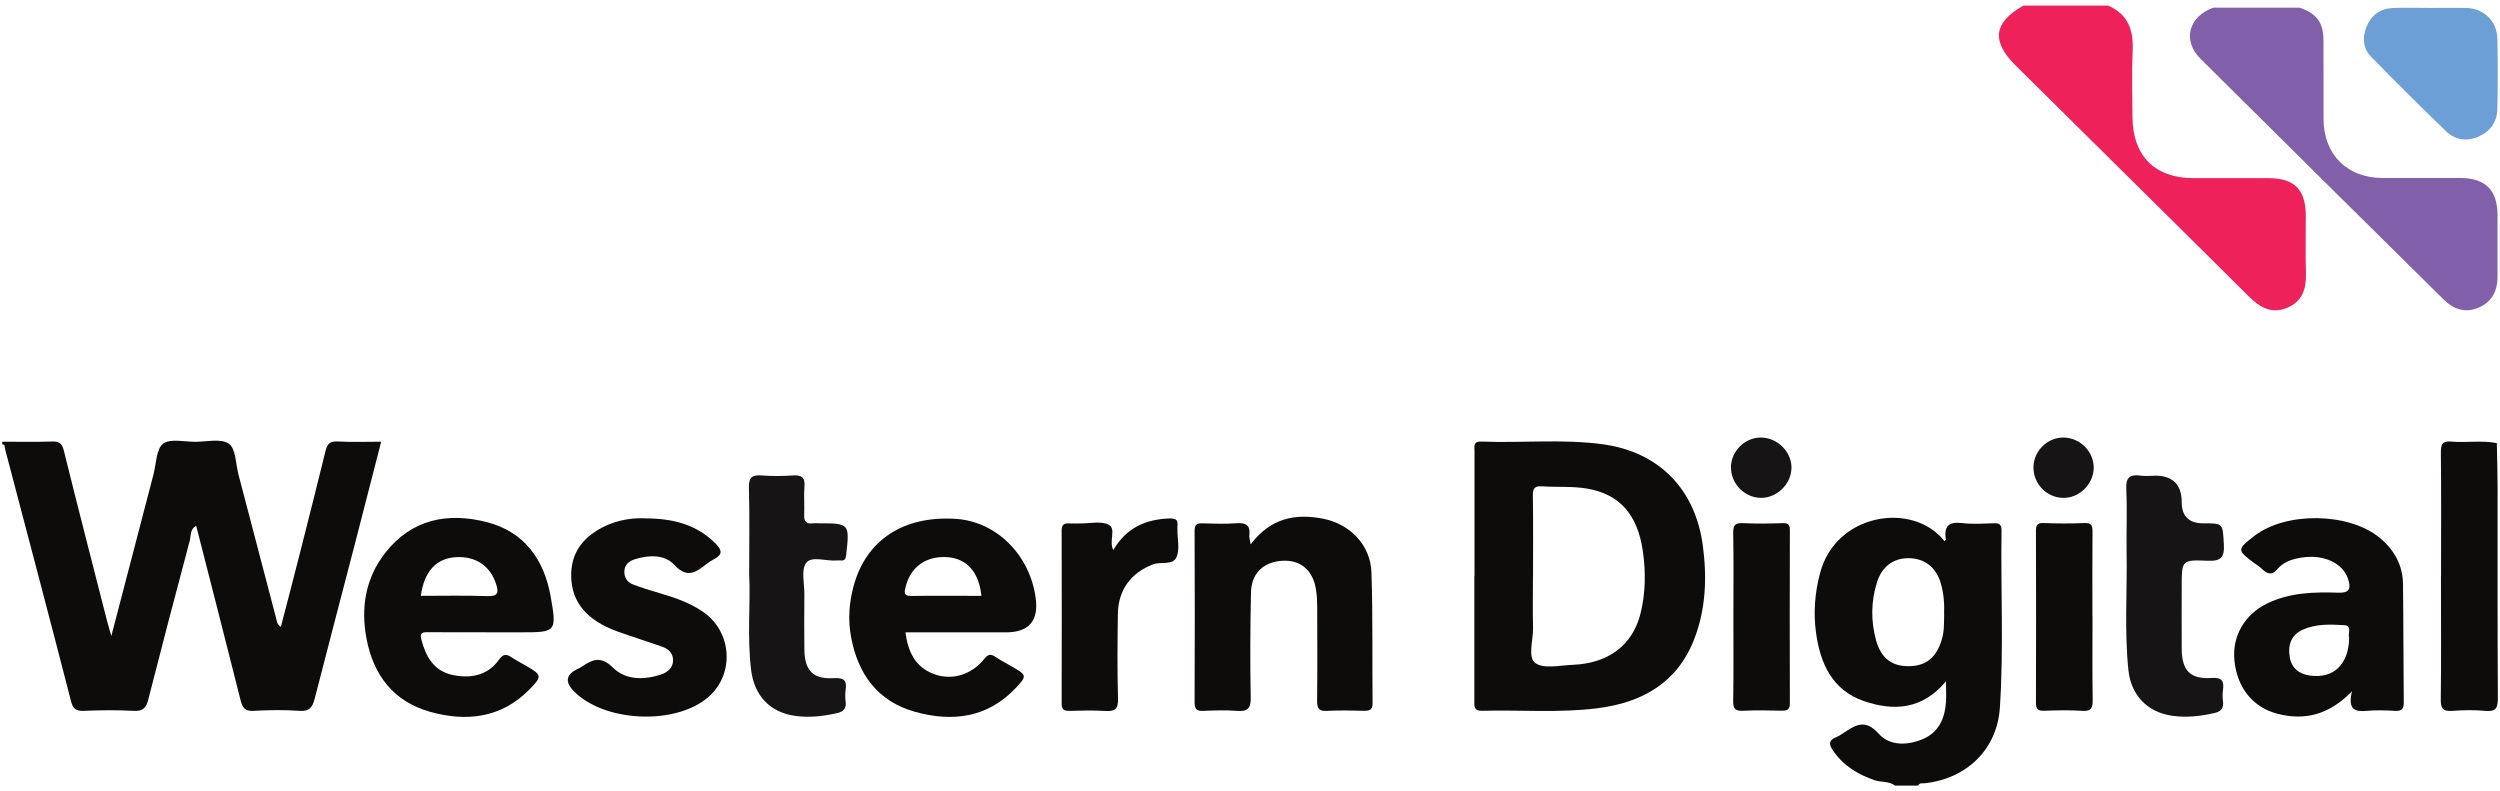
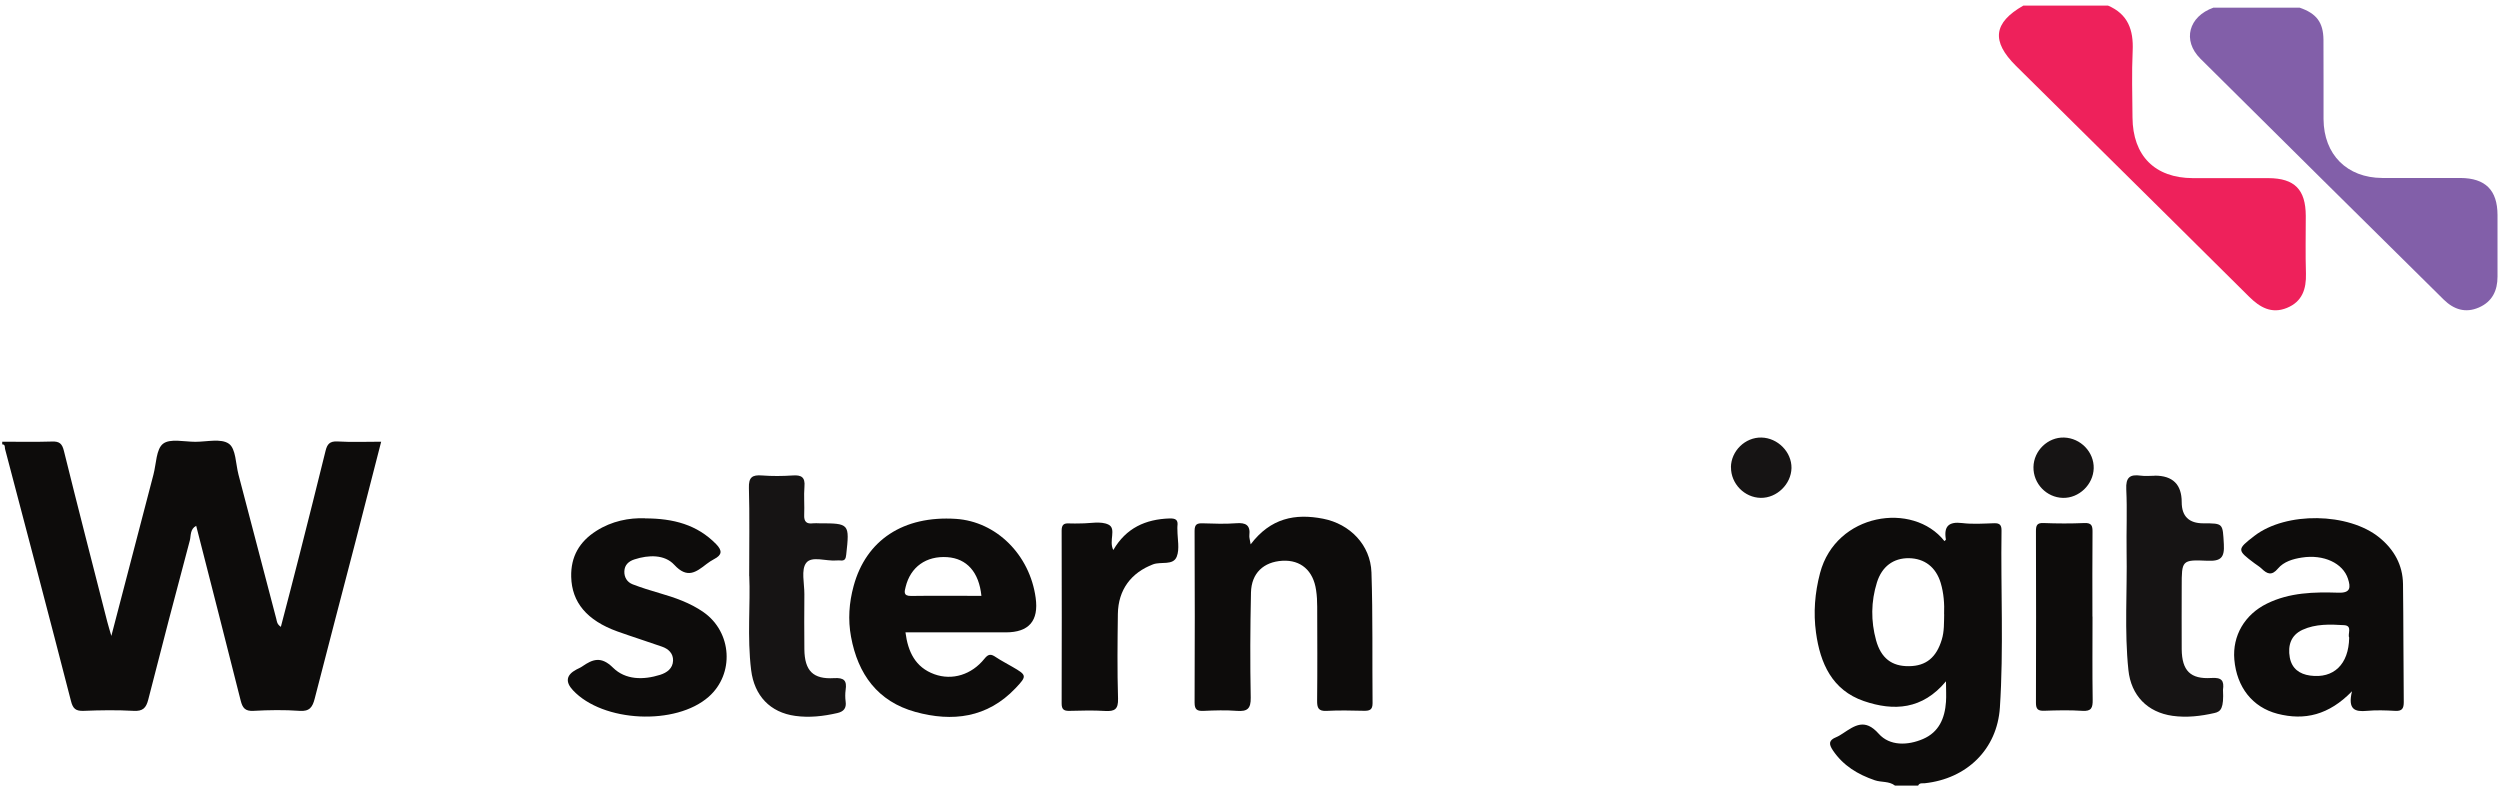
<svg xmlns="http://www.w3.org/2000/svg" width="158" height="50" viewBox="0 0 158 50" fill="none">
  <path d="M0.136 27.916C1.189 27.916 2.242 27.938 3.289 27.905C3.754 27.889 3.927 28.035 4.04 28.5C4.931 32.101 5.86 35.698 6.778 39.289C6.843 39.542 6.924 39.796 7.037 40.191C7.95 36.697 8.824 33.343 9.699 29.99C9.877 29.315 9.867 28.386 10.304 28.046C10.747 27.7 11.649 27.922 12.345 27.922C13.069 27.922 13.981 27.695 14.467 28.046C14.91 28.359 14.894 29.315 15.072 29.995C15.871 33.035 16.671 36.081 17.464 39.121C17.502 39.278 17.502 39.445 17.75 39.618C18.15 38.074 18.55 36.572 18.928 35.066C19.484 32.879 20.035 30.686 20.575 28.494C20.677 28.078 20.834 27.873 21.331 27.9C22.216 27.954 23.113 27.916 24.09 27.916C23.539 30.06 23.005 32.15 22.465 34.24C21.606 37.544 20.737 40.844 19.889 44.154C19.754 44.683 19.57 44.975 18.933 44.926C17.966 44.856 16.989 44.872 16.017 44.926C15.499 44.953 15.331 44.748 15.213 44.284C14.289 40.606 13.344 36.934 12.399 33.23C12.005 33.441 12.075 33.846 11.999 34.148C11.103 37.496 10.228 40.855 9.37 44.214C9.235 44.743 9.03 44.959 8.446 44.926C7.393 44.867 6.34 44.883 5.287 44.926C4.791 44.943 4.607 44.797 4.483 44.294C3.117 38.981 1.713 33.678 0.319 28.375C0.292 28.262 0.346 28.089 0.141 28.084V27.922L0.136 27.916Z" fill="#0D0C0B" />
  <path d="M119.767 49.652C119.389 49.355 118.909 49.457 118.487 49.312C117.413 48.944 116.495 48.394 115.841 47.427C115.561 47.011 115.582 46.779 116.047 46.59C116.192 46.531 116.333 46.439 116.468 46.352C117.224 45.855 117.856 45.38 118.736 46.374C119.427 47.151 120.561 47.124 121.538 46.703C122.543 46.271 122.915 45.391 122.986 44.36C123.013 43.965 122.986 43.571 122.986 43.058C121.501 44.846 119.692 44.959 117.791 44.306C115.787 43.614 115.037 41.919 114.772 39.986C114.599 38.727 114.697 37.475 115.026 36.222C116.025 32.42 120.901 31.675 122.888 34.197C122.921 34.164 122.986 34.121 122.98 34.094C122.84 33.268 123.153 32.955 124.006 33.057C124.67 33.139 125.356 33.09 126.031 33.068C126.388 33.057 126.501 33.187 126.496 33.538C126.442 37.264 126.636 40.995 126.393 44.716C126.22 47.357 124.303 49.214 121.646 49.501C121.501 49.517 121.312 49.457 121.225 49.652H119.767ZM122.867 38.83C122.894 38.155 122.845 37.486 122.651 36.837C122.348 35.839 121.63 35.293 120.642 35.277C119.665 35.266 118.936 35.801 118.622 36.81C118.244 38.02 118.234 39.251 118.568 40.466C118.882 41.6 119.567 42.119 120.653 42.102C121.733 42.092 122.381 41.546 122.721 40.423C122.883 39.894 122.856 39.359 122.872 38.825L122.867 38.83Z" fill="#0D0C0B" />
  <path d="M133.219 0.35C134.493 0.89 134.844 1.899 134.785 3.206C134.72 4.61 134.763 6.014 134.774 7.424C134.79 9.843 136.189 11.252 138.592 11.258C140.185 11.258 141.778 11.252 143.371 11.258C145.023 11.268 145.72 11.981 145.725 13.644C145.725 14.859 145.698 16.08 145.736 17.289C145.763 18.272 145.498 19.066 144.532 19.46C143.565 19.854 142.825 19.428 142.145 18.753C138.927 15.551 135.697 12.365 132.474 9.173C130.783 7.499 129.093 5.831 127.403 4.157C125.837 2.601 125.983 1.435 127.873 0.355H133.224L133.219 0.35Z" fill="#EE215B" />
-   <path d="M93.189 36.396C93.189 33.777 93.189 31.158 93.189 28.533C93.189 28.225 93.086 27.885 93.632 27.907C96.191 28.009 98.756 27.729 101.31 28.08C104.874 28.571 107.159 30.942 107.623 34.511C107.888 36.531 107.807 38.507 107.072 40.402C105.998 43.167 103.762 44.409 100.965 44.76C98.551 45.068 96.11 44.857 93.686 44.922C93.119 44.938 93.178 44.609 93.178 44.253C93.178 41.634 93.178 39.015 93.178 36.39L93.189 36.396ZM96.882 36.433C96.882 37.513 96.861 38.593 96.888 39.673C96.909 40.446 96.531 41.531 97.034 41.904C97.558 42.292 98.584 42.049 99.388 42.017C101.651 41.931 103.179 40.775 103.681 38.772C104.005 37.47 104.016 36.131 103.827 34.824C103.492 32.502 102.342 31.222 100.29 30.877C99.366 30.72 98.405 30.801 97.466 30.736C97.007 30.704 96.866 30.855 96.877 31.32C96.904 33.021 96.888 34.722 96.888 36.428L96.882 36.433Z" fill="#0D0C0B" />
  <path d="M139.904 0.486C141.718 0.486 143.527 0.486 145.342 0.486C146.4 0.848 146.832 1.415 146.843 2.511C146.854 4.185 146.843 5.864 146.848 7.538C146.864 9.768 148.328 11.237 150.558 11.248C152.205 11.259 153.852 11.243 155.499 11.248C157.081 11.259 157.837 12.015 157.843 13.586C157.848 14.882 157.843 16.178 157.843 17.48C157.843 18.371 157.508 19.067 156.665 19.434C155.823 19.802 155.083 19.564 154.446 18.938C149.316 13.867 144.186 8.796 139.067 3.71C137.906 2.554 138.322 1.037 139.898 0.48L139.904 0.486Z" fill="#825FA9" />
  <path d="M57.225 39.959C57.381 41.19 57.846 42.173 59.05 42.611C60.184 43.021 61.41 42.643 62.22 41.628C62.474 41.309 62.646 41.331 62.938 41.531C63.273 41.757 63.635 41.935 63.98 42.141C64.893 42.67 64.925 42.713 64.174 43.502C62.398 45.37 60.189 45.64 57.846 44.992C55.475 44.333 54.222 42.616 53.785 40.245C53.585 39.165 53.661 38.096 53.947 37.043C54.735 34.127 57.1 32.577 60.416 32.793C62.965 32.961 65.082 35.056 65.454 37.783C65.656 39.237 65.028 39.965 63.57 39.965C61.464 39.965 59.363 39.965 57.214 39.965L57.225 39.959ZM62.025 37.659C61.874 36.157 61.102 35.299 59.871 35.212C58.537 35.121 57.543 35.828 57.236 37.092C57.165 37.383 57.068 37.669 57.581 37.664C59.061 37.642 60.546 37.659 62.031 37.659H62.025Z" fill="#0D0C0B" />
-   <path d="M30.764 39.958C29.522 39.958 28.28 39.969 27.038 39.953C26.633 39.947 26.525 40.033 26.639 40.455C26.919 41.519 27.443 42.399 28.556 42.647C29.684 42.895 30.797 42.728 31.531 41.697C31.823 41.286 32.033 41.34 32.363 41.562C32.654 41.756 32.967 41.913 33.27 42.091C34.242 42.653 34.28 42.744 33.464 43.571C31.682 45.38 29.495 45.633 27.179 44.985C24.873 44.337 23.604 42.674 23.166 40.374C22.788 38.408 23.102 36.529 24.354 34.931C26.018 32.808 28.296 32.365 30.764 32.997C33.124 33.602 34.382 35.352 34.798 37.679C35.203 39.953 35.154 39.963 32.876 39.963C32.174 39.963 31.472 39.963 30.77 39.963L30.764 39.958ZM26.601 37.657C28.01 37.657 29.409 37.625 30.813 37.674C31.461 37.695 31.531 37.463 31.358 36.928C30.986 35.751 30.041 35.12 28.761 35.217C27.546 35.309 26.806 36.135 26.595 37.657H26.601Z" fill="#0D0C0B" />
  <path d="M79.046 34.397C80.299 32.745 81.849 32.437 83.62 32.783C85.315 33.112 86.617 34.441 86.676 36.179C86.768 38.933 86.719 41.687 86.746 44.447C86.746 44.868 86.552 44.927 86.201 44.922C85.418 44.906 84.635 44.884 83.852 44.927C83.312 44.96 83.236 44.727 83.242 44.263C83.263 42.292 83.252 40.321 83.247 38.345C83.247 37.994 83.231 37.643 83.177 37.297C82.999 36.055 82.205 35.375 81.049 35.44C79.856 35.51 79.089 36.222 79.062 37.448C79.013 39.662 79.003 41.882 79.046 44.096C79.057 44.792 78.83 44.976 78.177 44.927C77.48 44.873 76.772 44.895 76.07 44.927C75.676 44.944 75.498 44.868 75.498 44.409C75.514 40.791 75.514 37.167 75.498 33.55C75.498 33.123 75.665 33.063 76.022 33.074C76.724 33.096 77.431 33.123 78.128 33.069C78.733 33.02 79.035 33.188 78.959 33.836C78.943 33.96 78.992 34.095 79.04 34.403L79.046 34.397Z" fill="#0D0C0B" />
  <path d="M148.646 43.689C147.183 45.191 145.654 45.552 143.937 45.11C142.35 44.699 141.361 43.425 141.21 41.686C141.081 40.179 141.864 38.835 143.278 38.144C144.709 37.442 146.248 37.409 147.787 37.458C148.57 37.485 148.565 37.118 148.392 36.578C148.074 35.589 146.853 35.022 145.476 35.238C144.915 35.325 144.337 35.492 143.964 35.935C143.575 36.399 143.289 36.281 142.938 35.94C142.803 35.811 142.636 35.714 142.485 35.6C141.367 34.763 141.367 34.725 142.479 33.867C144.477 32.328 148.43 32.382 150.385 33.98C151.308 34.736 151.854 35.708 151.87 36.912C151.902 39.396 151.891 41.886 151.918 44.37C151.918 44.786 151.805 44.953 151.368 44.926C150.774 44.894 150.174 44.872 149.586 44.926C148.835 44.996 148.365 44.856 148.646 43.689ZM148.468 40.298C148.354 40.066 148.7 39.542 148.144 39.51C147.264 39.456 146.356 39.423 145.525 39.801C144.78 40.142 144.58 40.795 144.715 41.556C144.844 42.253 145.325 42.604 146 42.696C147.485 42.901 148.441 41.988 148.468 40.304V40.298Z" fill="#0D0C0B" />
  <path d="M40.76 32.762C42.564 32.762 44.059 33.161 45.258 34.387C45.669 34.808 45.631 35.078 45.129 35.337C44.961 35.424 44.805 35.532 44.654 35.645C43.984 36.164 43.438 36.59 42.612 35.694C42.002 35.035 40.992 35.062 40.096 35.354C39.729 35.472 39.475 35.705 39.459 36.099C39.443 36.482 39.632 36.795 39.988 36.931C40.539 37.141 41.1 37.319 41.667 37.481C42.65 37.767 43.617 38.097 44.465 38.691C46.268 39.955 46.425 42.59 44.794 44.032C42.715 45.873 38.103 45.651 36.213 43.627C35.713 43.094 35.785 42.656 36.429 42.314C36.548 42.249 36.678 42.201 36.786 42.125C37.461 41.656 37.995 41.456 38.746 42.201C39.529 42.973 40.657 42.984 41.721 42.649C42.148 42.514 42.52 42.249 42.537 41.753C42.553 41.294 42.245 41.008 41.835 40.867C40.901 40.538 39.95 40.241 39.016 39.906C37.088 39.209 36.138 38.065 36.1 36.455C36.068 35.175 36.624 34.23 37.682 33.556C38.67 32.924 39.767 32.718 40.766 32.756L40.76 32.762Z" fill="#0D0C0B" />
  <path d="M47.348 36.405C47.348 34.299 47.38 32.565 47.331 30.837C47.31 30.162 47.542 30 48.158 30.049C48.8 30.098 49.454 30.092 50.102 30.049C50.647 30.011 50.895 30.157 50.841 30.756C50.793 31.345 50.852 31.944 50.825 32.538C50.804 32.976 50.976 33.127 51.387 33.073C51.522 33.057 51.657 33.073 51.792 33.073C53.682 33.073 53.698 33.1 53.482 35.044C53.455 35.309 53.401 35.454 53.115 35.422C53.034 35.411 52.953 35.417 52.872 35.422C52.208 35.481 51.3 35.114 50.949 35.579C50.62 36.011 50.841 36.875 50.836 37.55C50.831 38.711 50.82 39.872 50.836 41.038C50.852 42.388 51.381 42.939 52.71 42.858C53.352 42.82 53.531 43.014 53.444 43.603C53.412 43.841 53.412 44.094 53.444 44.332C53.504 44.759 53.32 44.975 52.915 45.066C52.04 45.266 51.155 45.369 50.264 45.245C48.671 45.029 47.672 43.97 47.472 42.35C47.213 40.25 47.434 38.138 47.353 36.41L47.348 36.405Z" fill="#161414" />
-   <path d="M136.189 30.061C137.319 30.061 137.884 30.619 137.884 31.735C137.884 32.628 138.34 33.074 139.251 33.074C140.525 33.074 140.471 33.074 140.547 34.397C140.595 35.24 140.358 35.477 139.51 35.44C137.884 35.364 137.884 35.418 137.884 37.065C137.884 38.388 137.874 39.711 137.884 41.039C137.901 42.384 138.43 42.935 139.764 42.848C140.417 42.805 140.574 43.021 140.493 43.599C140.46 43.837 140.46 44.09 140.493 44.328C140.552 44.76 140.363 44.971 139.958 45.062C139.083 45.262 138.198 45.365 137.307 45.241C135.719 45.019 134.682 43.955 134.515 42.346C134.256 39.868 134.445 37.378 134.401 34.894C134.38 33.571 134.445 32.243 134.38 30.925C134.342 30.175 134.607 29.964 135.292 30.061C135.584 30.104 135.886 30.067 136.183 30.067L136.189 30.061Z" fill="#161414" />
-   <path d="M154.274 36.439C154.274 33.82 154.29 31.201 154.263 28.577C154.263 28.064 154.371 27.859 154.916 27.907C155.872 27.994 156.844 27.816 157.8 28.005C157.816 28.944 157.848 29.884 157.848 30.823C157.848 35.251 157.838 39.685 157.865 44.113C157.865 44.723 157.757 44.993 157.082 44.928C156.385 44.863 155.678 44.874 154.976 44.928C154.409 44.966 154.247 44.788 154.257 44.215C154.29 41.623 154.268 39.031 154.268 36.434L154.274 36.439Z" fill="#0D0C0B" />
+   <path d="M136.189 30.061C137.319 30.061 137.884 30.619 137.884 31.735C137.884 32.628 138.34 33.074 139.251 33.074C140.525 33.074 140.471 33.074 140.547 34.397C140.595 35.24 140.358 35.477 139.51 35.44C137.884 35.364 137.884 35.418 137.884 37.065C137.884 38.388 137.874 39.711 137.884 41.039C137.901 42.384 138.43 42.935 139.764 42.848C140.417 42.805 140.574 43.021 140.493 43.599C140.552 44.76 140.363 44.971 139.958 45.062C139.083 45.262 138.198 45.365 137.307 45.241C135.719 45.019 134.682 43.955 134.515 42.346C134.256 39.868 134.445 37.378 134.401 34.894C134.38 33.571 134.445 32.243 134.38 30.925C134.342 30.175 134.607 29.964 135.292 30.061C135.584 30.104 135.886 30.067 136.183 30.067L136.189 30.061Z" fill="#161414" />
  <path d="M70.363 34.759C71.167 33.371 72.398 32.815 73.916 32.766C74.31 32.756 74.467 32.858 74.413 33.252C74.402 33.333 74.413 33.414 74.413 33.495C74.413 34.062 74.564 34.689 74.37 35.18C74.143 35.758 73.381 35.477 72.874 35.666C71.491 36.195 70.671 37.265 70.649 38.804C70.627 40.586 70.606 42.368 70.66 44.15C70.681 44.825 70.449 44.97 69.839 44.933C69.088 44.884 68.327 44.911 67.571 44.927C67.225 44.933 67.096 44.819 67.096 44.463C67.106 40.818 67.106 37.173 67.096 33.528C67.096 33.161 67.242 33.058 67.571 33.08C67.814 33.096 68.057 33.08 68.3 33.08C68.894 33.085 69.574 32.918 70.055 33.155C70.579 33.414 70.055 34.192 70.363 34.764V34.759Z" fill="#0D0C0B" />
-   <path d="M153.582 0.501C154.338 0.501 155.094 0.485 155.85 0.501C156.973 0.533 157.805 1.316 157.832 2.434C157.87 3.919 157.864 5.409 157.832 6.894C157.816 7.726 157.362 8.331 156.606 8.649C155.866 8.963 155.143 8.833 154.576 8.282C152.983 6.743 151.411 5.177 149.861 3.595C149.348 3.071 149.284 2.391 149.559 1.705C149.861 0.954 150.428 0.539 151.228 0.506C152.011 0.474 152.794 0.501 153.577 0.501H153.582Z" fill="#6B9FD5" />
-   <path d="M109.55 38.949C109.55 37.194 109.572 35.439 109.539 33.689C109.528 33.187 109.663 33.041 110.16 33.063C110.992 33.106 111.834 33.09 112.666 33.063C113.017 33.052 113.125 33.165 113.119 33.516C113.109 37.161 113.109 40.801 113.119 44.446C113.119 44.872 112.93 44.921 112.585 44.916C111.775 44.899 110.965 44.878 110.16 44.921C109.647 44.948 109.528 44.77 109.539 44.284C109.566 42.502 109.55 40.72 109.55 38.943V38.949Z" fill="#0D0C0B" />
  <path d="M132.247 38.964C132.247 40.719 132.23 42.474 132.257 44.229C132.263 44.726 132.182 44.963 131.609 44.925C130.805 44.871 129.989 44.893 129.185 44.92C128.801 44.931 128.672 44.817 128.672 44.423C128.683 40.805 128.683 37.193 128.672 33.575C128.672 33.213 128.731 33.04 129.147 33.056C130.011 33.089 130.875 33.094 131.734 33.056C132.198 33.035 132.252 33.24 132.247 33.623C132.23 35.405 132.241 37.187 132.241 38.969L132.247 38.964Z" fill="#0D0C0B" />
  <path d="M128.515 29.516C128.532 28.485 129.423 27.621 130.449 27.653C131.496 27.686 132.349 28.571 132.322 29.597C132.295 30.623 131.394 31.493 130.373 31.466C129.336 31.439 128.499 30.564 128.515 29.522V29.516Z" fill="#161414" />
  <path d="M109.394 29.532C109.404 28.5 110.295 27.631 111.321 27.653C112.358 27.674 113.238 28.571 113.222 29.581C113.201 30.601 112.293 31.481 111.278 31.465C110.247 31.449 109.388 30.563 109.399 29.532H109.394Z" fill="#161414" />
</svg>